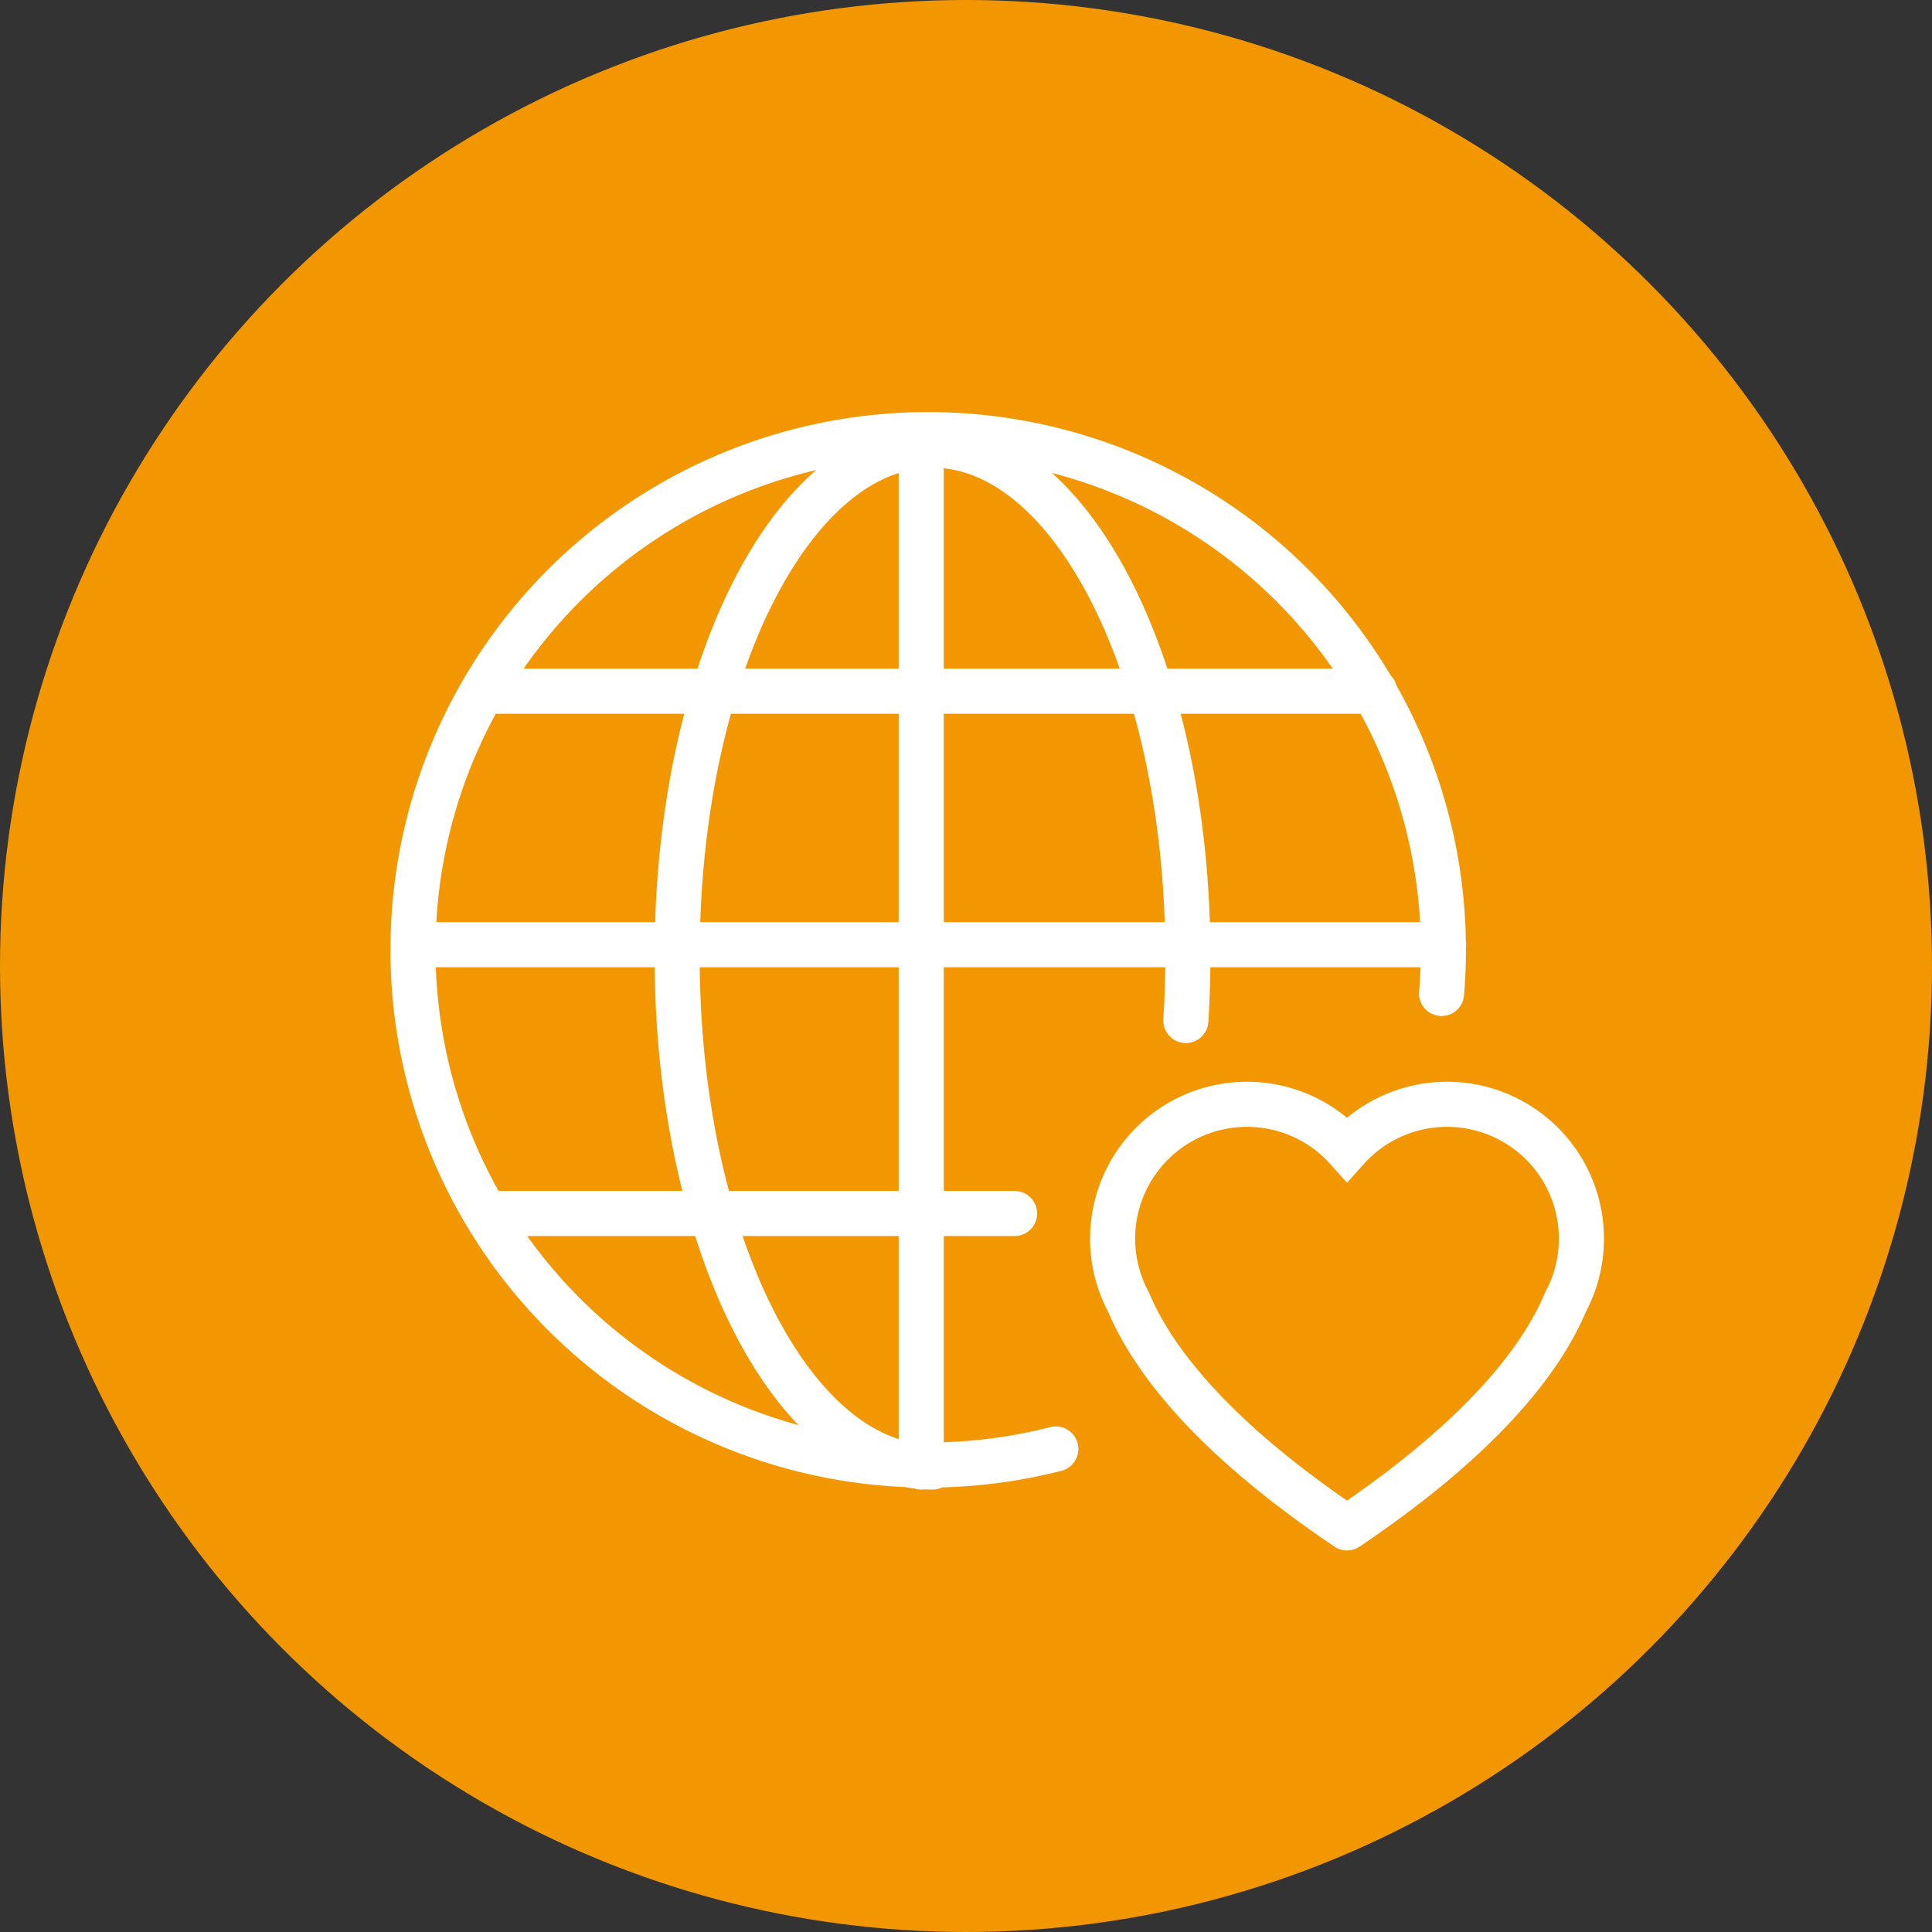
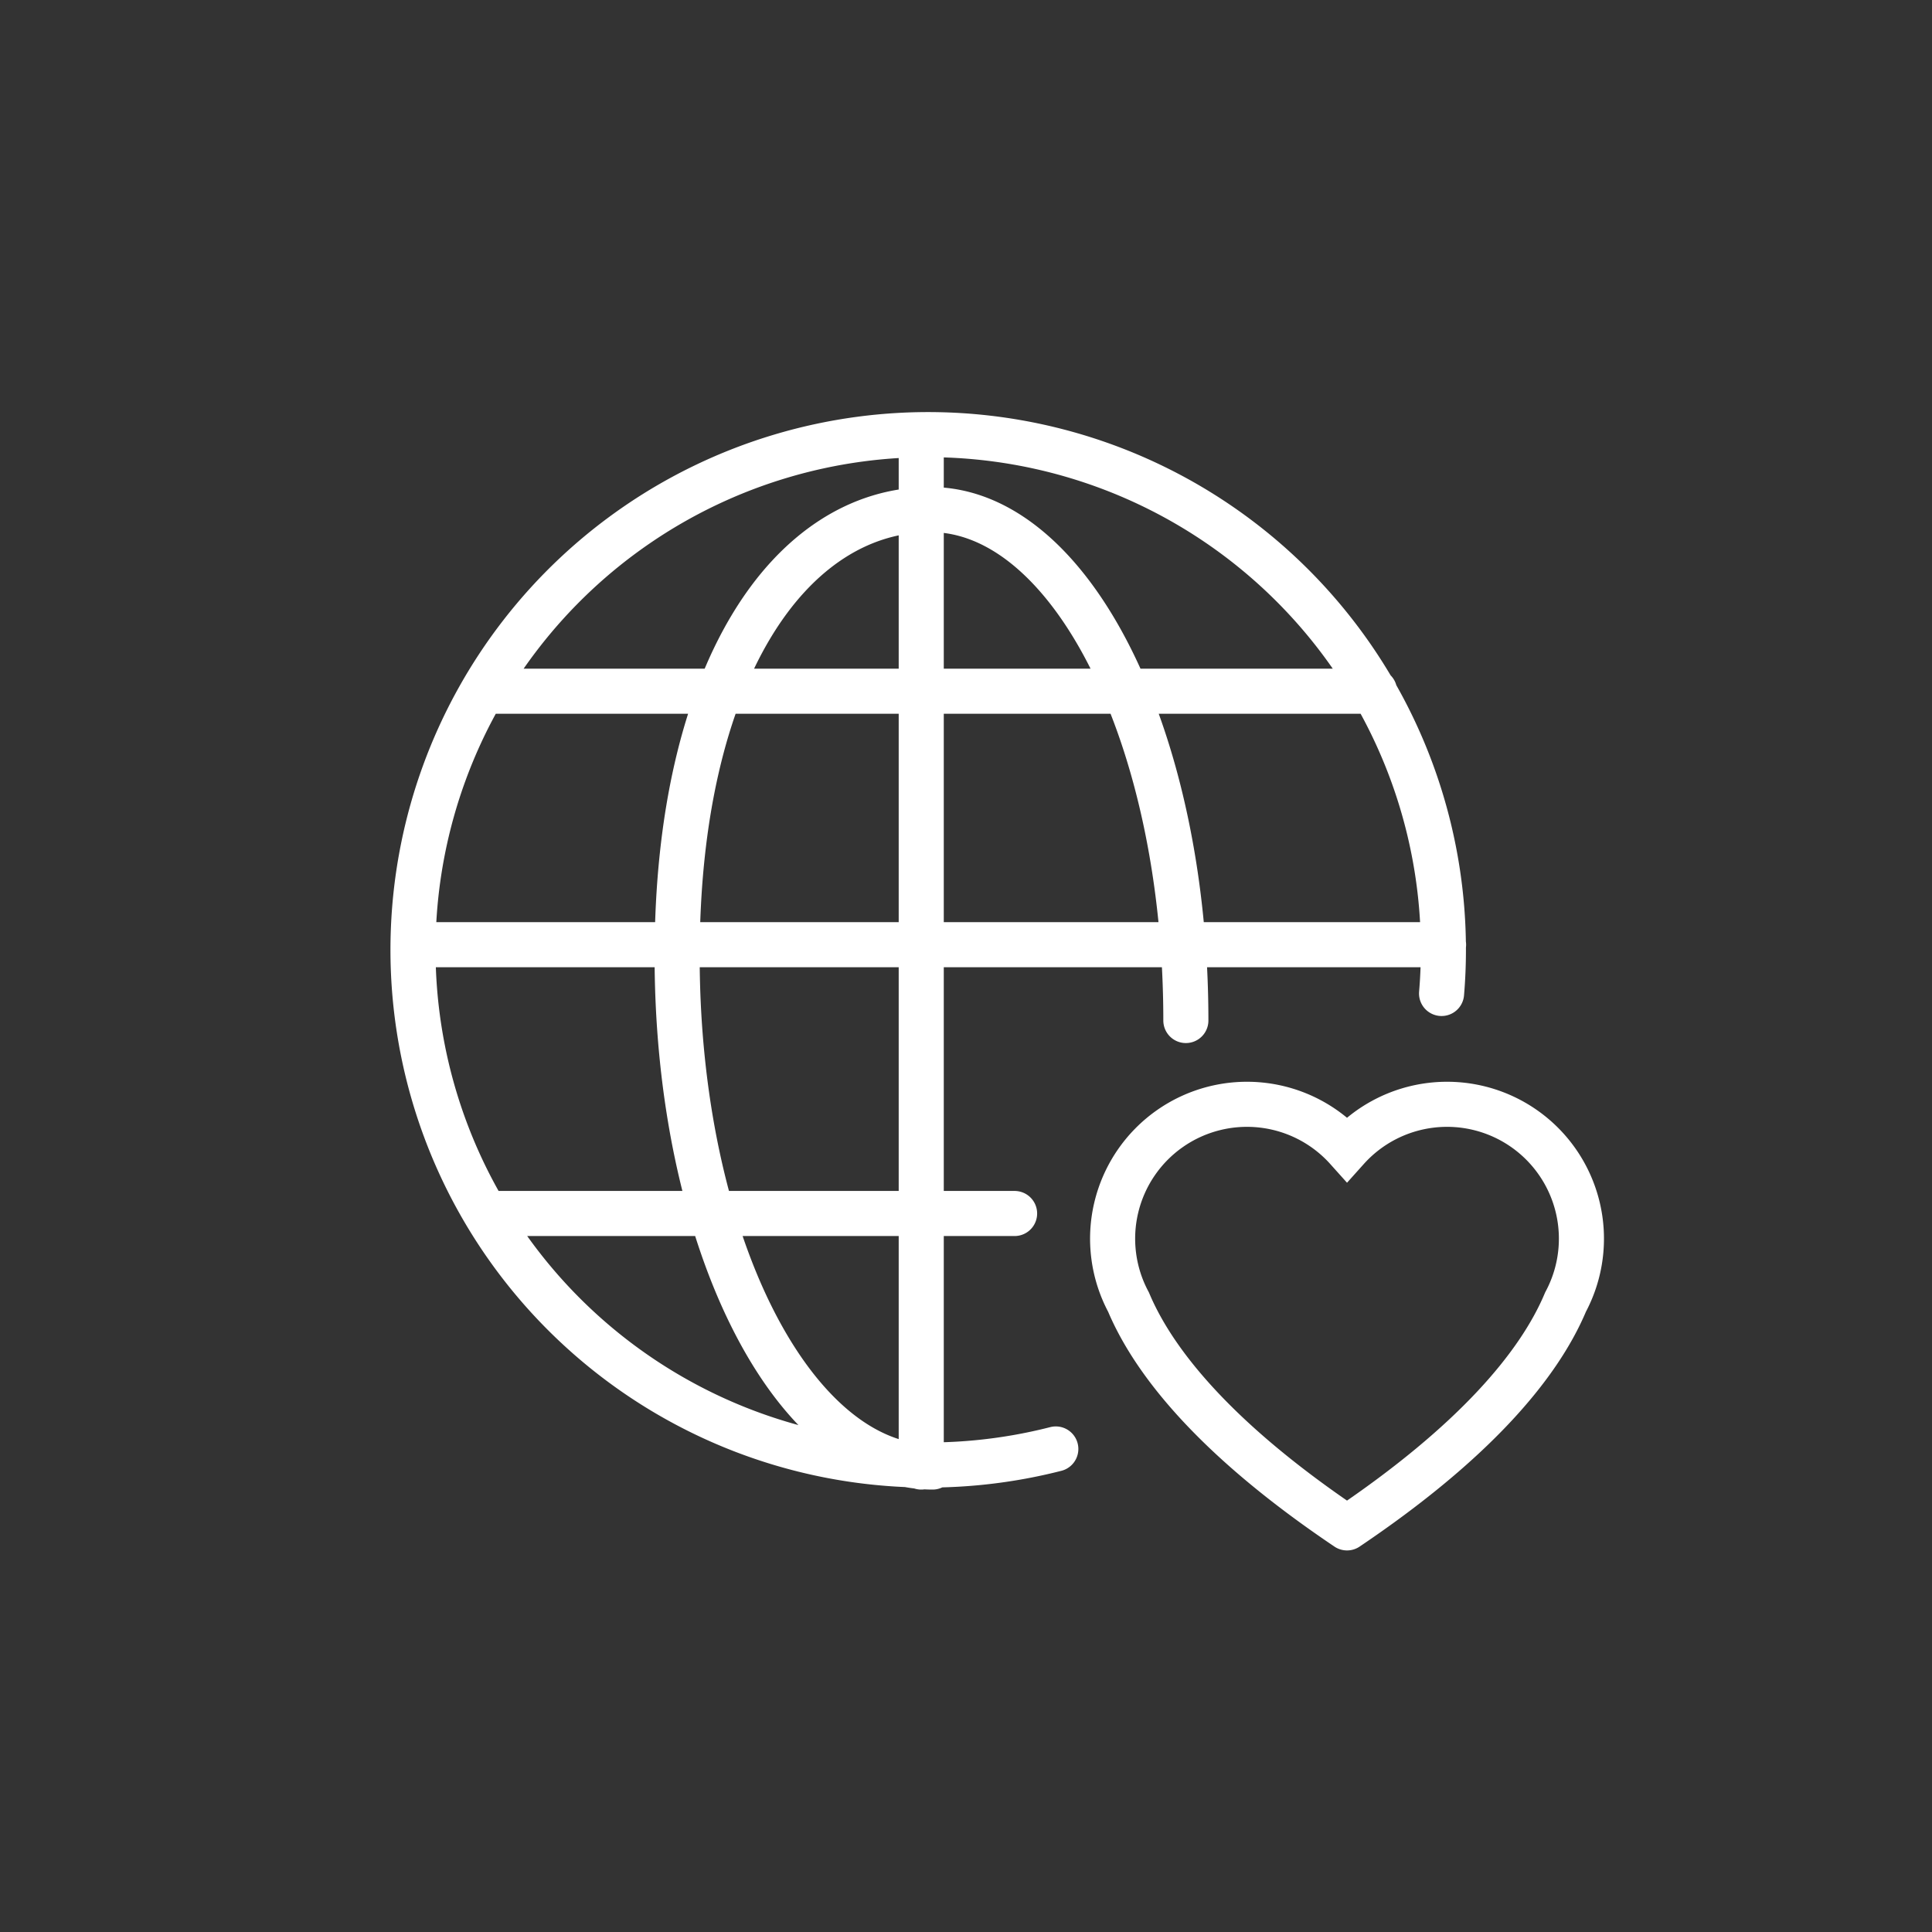
<svg xmlns="http://www.w3.org/2000/svg" width="60" height="60" viewBox="0 0 60 60">
  <rect x="0" y="0" width="60" height="60" fill="#333333" stroke="none" />
  <g transform="translate(-147.588 -2010)">
-     <circle cx="30" cy="30" r="30" transform="translate(147.588 2010)" fill="#f29702" />
-     <path d="M20.7,32.249a16,16,0,1,1,12.037-15.5q0,.684-.057,1.354m-7.941.84q.061-.982.062-2c0-8.763-3.552-15.868-7.934-15.868S8.94,8.178,8.94,16.942,12.492,32.81,16.873,32.81M16.521,1.074V32.81M1.006,16.589H32.742M2.909,8.716H30.6M3,24.936H19.42M29.744,34.7c-3.9-2.625-5.945-5.016-6.786-7.013a4.173,4.173,0,0,1,6.786-4.755,4.173,4.173,0,0,1,6.786,4.755c-.84,2-2.886,4.386-6.786,7.013" transform="translate(159.677 2022.75)" fill="none" stroke="#fff" stroke-linecap="round" stroke-width="1.4" />
+     <path d="M20.7,32.249a16,16,0,1,1,12.037-15.5q0,.684-.057,1.354m-7.941.84c0-8.763-3.552-15.868-7.934-15.868S8.94,8.178,8.94,16.942,12.492,32.81,16.873,32.81M16.521,1.074V32.81M1.006,16.589H32.742M2.909,8.716H30.6M3,24.936H19.42M29.744,34.7c-3.9-2.625-5.945-5.016-6.786-7.013a4.173,4.173,0,0,1,6.786-4.755,4.173,4.173,0,0,1,6.786,4.755c-.84,2-2.886,4.386-6.786,7.013" transform="translate(159.677 2022.75)" fill="none" stroke="#fff" stroke-linecap="round" stroke-width="1.4" />
  </g>
</svg>